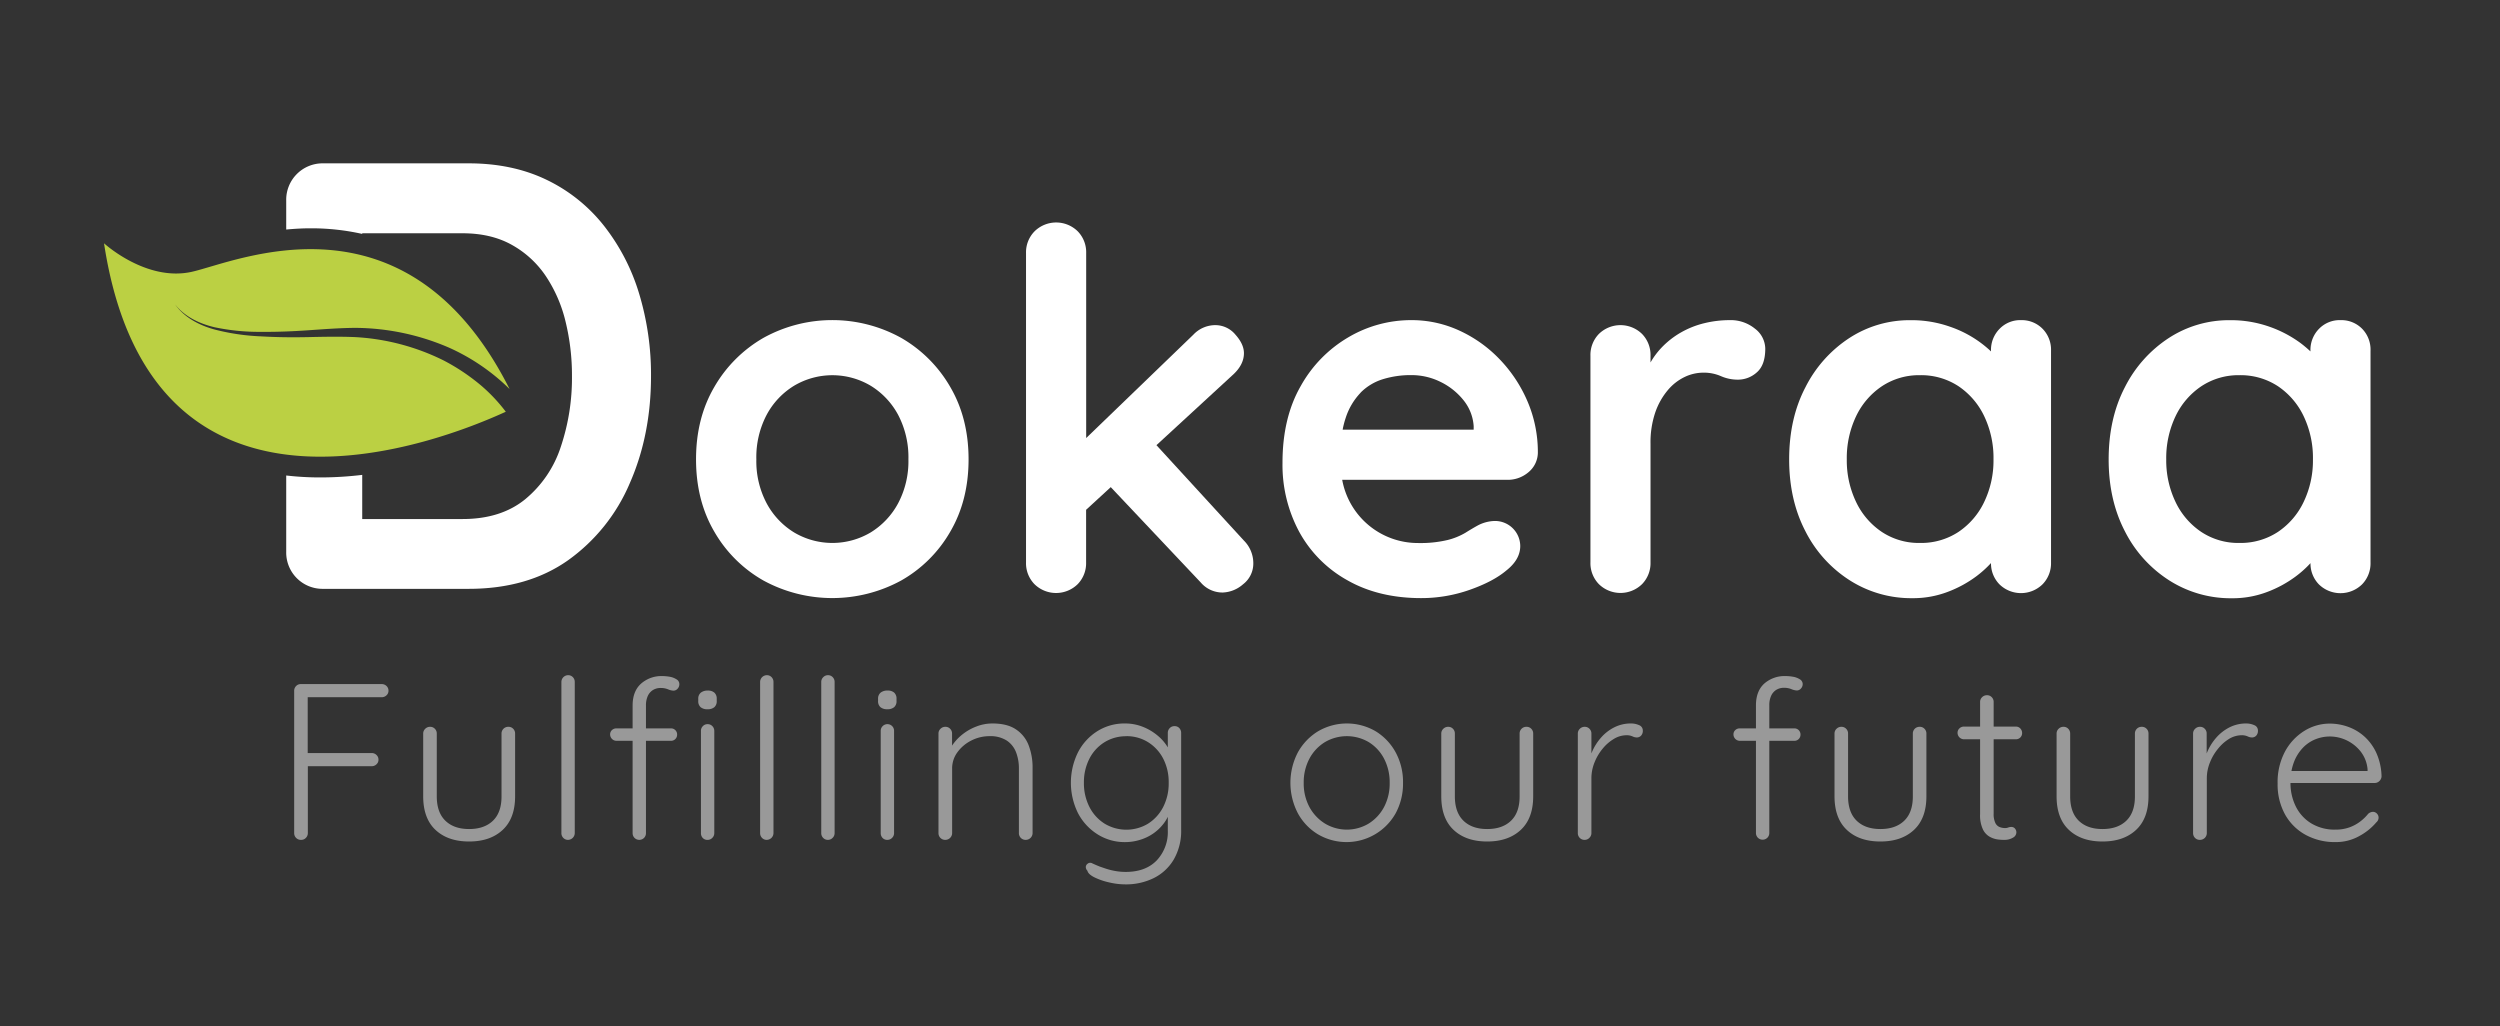
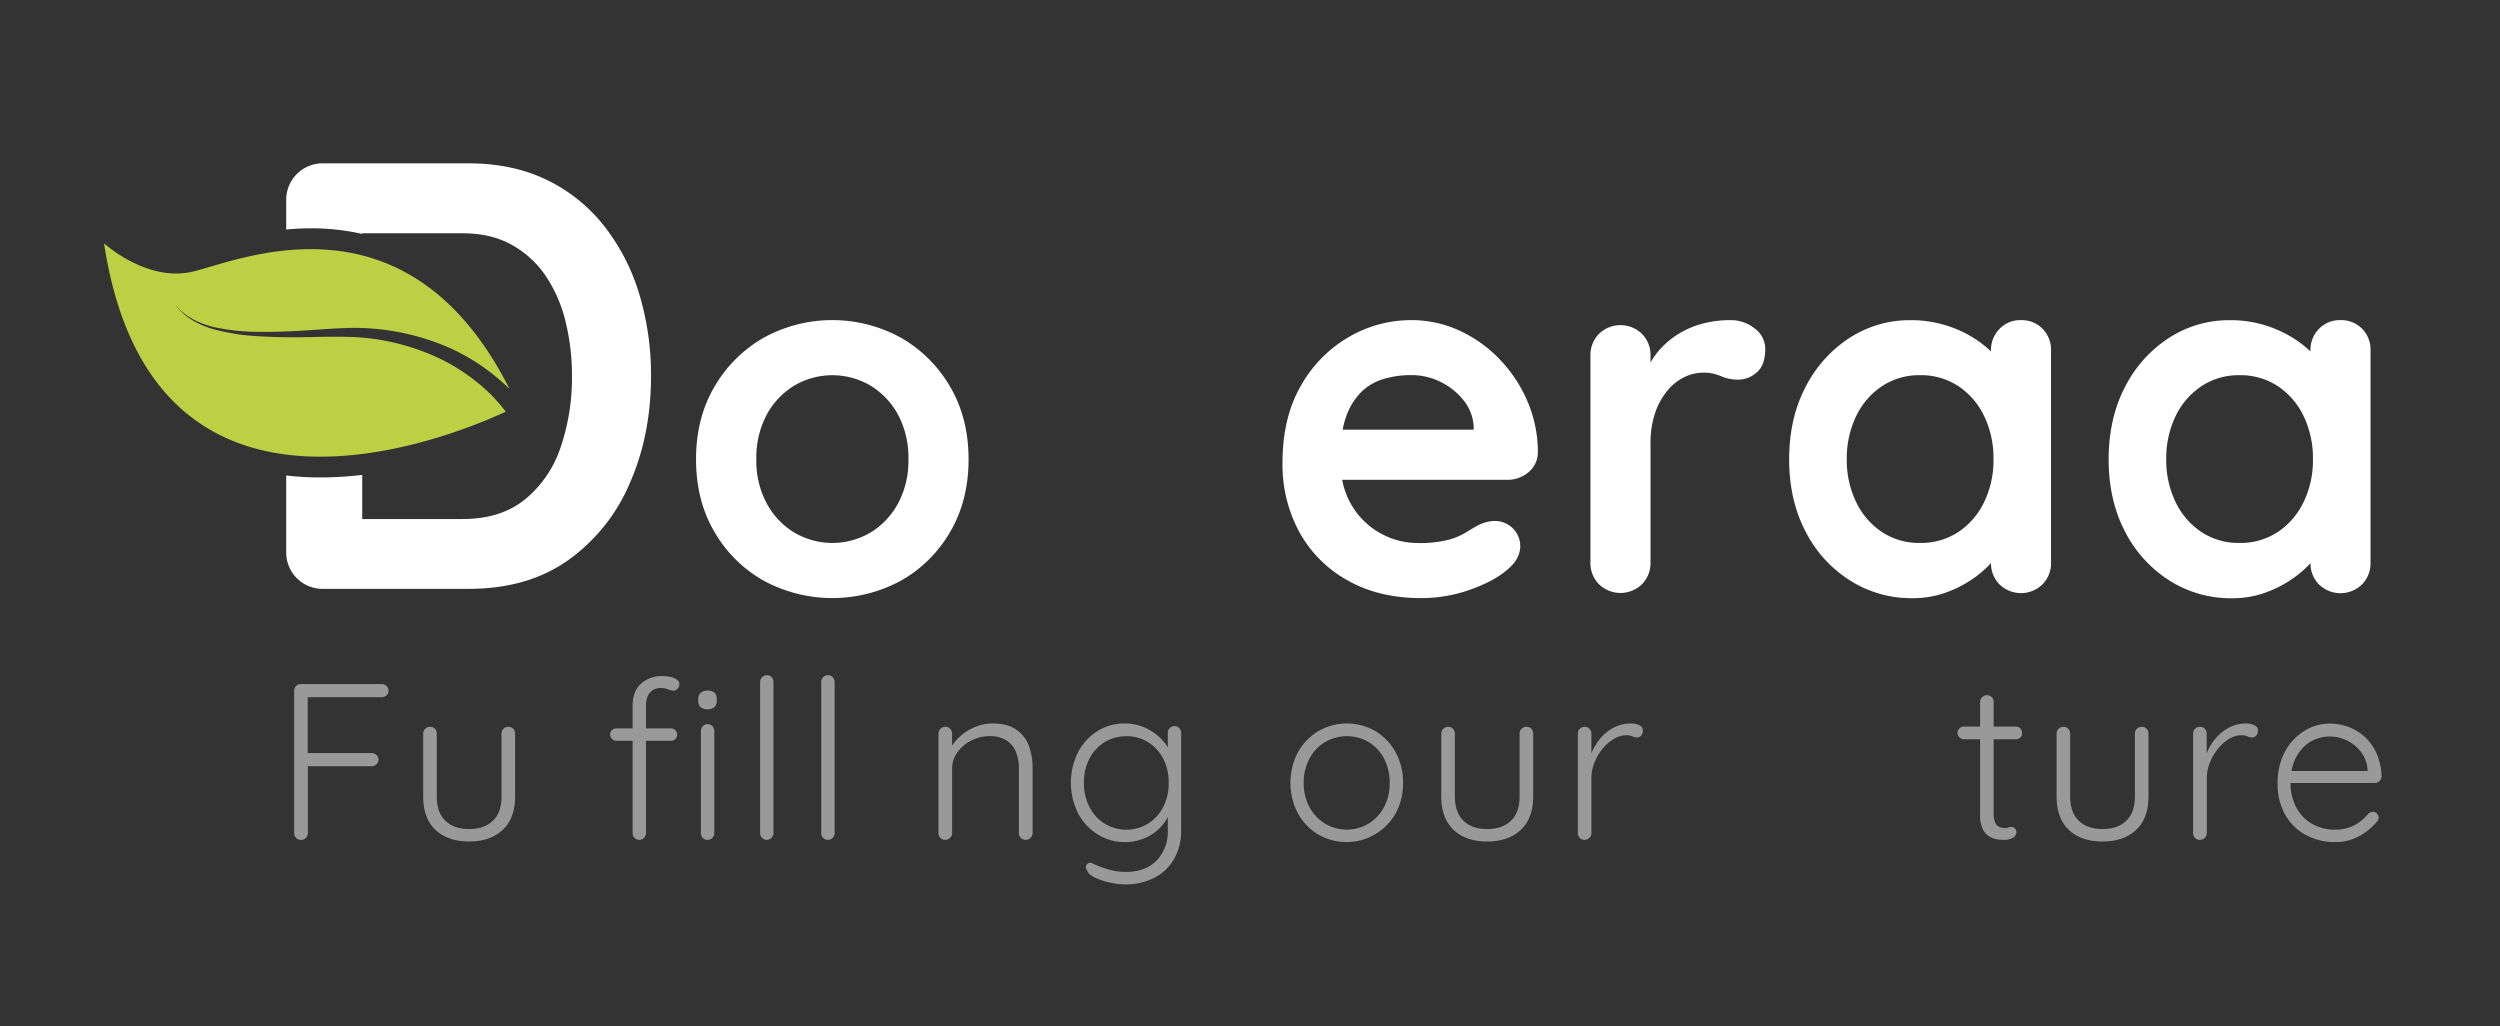
<svg xmlns="http://www.w3.org/2000/svg" id="Calque_1" data-name="Calque 1" viewBox="0 0 979.51 402">
  <rect x="0" y="0" width="979.51" height="402" fill="#333333" stroke="none" />
  <defs>
    <style>.cls-1{fill:#fff;}.cls-2{opacity:0.5;}.cls-3{fill:#bbd043;}</style>
  </defs>
  <title>logo-dokeraa-final</title>
  <path class="cls-1" d="M353.1,132.39a55.75,55.75,0,0,0-54,0,52.32,52.32,0,0,0-19.23,19.23q-7.16,12.25-7.16,28.35t7.16,28.34a51.46,51.46,0,0,0,19.23,19.13,56.39,56.39,0,0,0,54,0,51.36,51.36,0,0,0,19.22-19.13q7.17-12.26,7.17-28.34t-7.17-28.35A52.22,52.22,0,0,0,353.1,132.39Zm-1.18,64.74a30,30,0,0,1-10.79,11.48,29.38,29.38,0,0,1-30,0,29.93,29.93,0,0,1-10.79-11.48,35.21,35.21,0,0,1-4-17.16,35.69,35.69,0,0,1,4-17.37,29.83,29.83,0,0,1,10.79-11.47,29.38,29.38,0,0,1,30,0,29.91,29.91,0,0,1,10.79,11.47,35.69,35.69,0,0,1,4,17.37A35.21,35.21,0,0,1,351.92,197.13Z" />
-   <path class="cls-1" d="M453.1,174.42l29.57-27.22q4.71-4.11,4.71-8.83,0-3.52-3.33-7.25a10.22,10.22,0,0,0-7.85-3.73,11.82,11.82,0,0,0-8.63,3.73l-42,40.51V99.14a11.75,11.75,0,0,0-3.33-8.53,12.06,12.06,0,0,0-16.87,0A11.72,11.72,0,0,0,402,99.14V220.38a11.74,11.74,0,0,0,3.34,8.53,12.09,12.09,0,0,0,16.87,0,11.77,11.77,0,0,0,3.33-8.53V199.74l9.66-8.88,35.27,37.37a11.18,11.18,0,0,0,8.63,3.92,12.75,12.75,0,0,0,7.95-3.24,10.22,10.22,0,0,0,4-8.34,12.51,12.51,0,0,0-3.73-8.82Z" />
  <path class="cls-1" d="M587.63,140.83a51.56,51.56,0,0,0-15.79-11.28,44.58,44.58,0,0,0-18.93-4.12,48.34,48.34,0,0,0-24.53,6.67,50.62,50.62,0,0,0-18.73,19.12q-7.17,12.47-7.16,30.12a55.28,55.28,0,0,0,6.57,27.07,48.07,48.07,0,0,0,18.83,18.93q12.27,7,28.94,7a57,57,0,0,0,19-3.24q9.21-3.24,14.32-7.55,5.49-4.32,5.49-9.62a9.89,9.89,0,0,0-10-9.81,14.9,14.9,0,0,0-6.67,1.77q-2.16,1.19-4.81,2.85a26.24,26.24,0,0,1-7,2.84,45.85,45.85,0,0,1-11.58,1.18A30.14,30.14,0,0,1,525.88,188h64.69a12.48,12.48,0,0,0,8.24-2.94,10.08,10.08,0,0,0,3.73-7.66,50.44,50.44,0,0,0-4-20A54.79,54.79,0,0,0,587.63,140.83Zm-54.54,13a21.06,21.06,0,0,1,8.83-5.29,37,37,0,0,1,11-1.57,25.64,25.64,0,0,1,11.47,2.65,26.17,26.17,0,0,1,9,7.16,18,18,0,0,1,4,10.2v1.37H526.05a35.26,35.26,0,0,1,1.16-4.51A25.67,25.67,0,0,1,533.09,153.87Z" />
  <path class="cls-1" d="M687.58,128.76a15,15,0,0,0-9.9-3.33,42.09,42.09,0,0,0-9.81,1.17,35.3,35.3,0,0,0-9.22,3.63,33.32,33.32,0,0,0-7.75,6.08,29.94,29.94,0,0,0-4.22,5.7v-2.65a11.76,11.76,0,0,0-3.34-8.54,12.09,12.09,0,0,0-16.87,0,11.79,11.79,0,0,0-3.33,8.54v81a11.77,11.77,0,0,0,3.33,8.53,12.09,12.09,0,0,0,16.87,0,11.74,11.74,0,0,0,3.34-8.53v-46.5a36.47,36.47,0,0,1,1.86-12.26,27.42,27.42,0,0,1,4.91-8.73,19.81,19.81,0,0,1,6.67-5.2,17,17,0,0,1,7.16-1.66,16.69,16.69,0,0,1,7,1.37,16.35,16.35,0,0,0,6.77,1.37,11,11,0,0,0,7.26-2.84q3.33-2.85,3.33-9.32A10,10,0,0,0,687.58,128.76Z" />
  <path class="cls-1" d="M791.85,125.43a11.24,11.24,0,0,0-8.43,3.43,11.74,11.74,0,0,0-3.34,8.53v.29A44,44,0,0,0,764,128a45.33,45.33,0,0,0-15.5-2.55,43.22,43.22,0,0,0-23.93,7,49.66,49.66,0,0,0-17.17,19.23Q701,163.88,701,180q0,15.89,6.37,28.15a49,49,0,0,0,17.37,19.22,44.79,44.79,0,0,0,24.52,7,38.09,38.09,0,0,0,13.83-2.46,45.41,45.41,0,0,0,11.09-6,41.58,41.58,0,0,0,5.9-5.3,11.69,11.69,0,0,0,3.32,8.34,12.07,12.07,0,0,0,16.86,0,11.74,11.74,0,0,0,3.34-8.53v-83a11.67,11.67,0,0,0-3.34-8.63A11.42,11.42,0,0,0,791.85,125.43Zm-14.42,71.21a29.13,29.13,0,0,1-10.1,11.77,26.61,26.61,0,0,1-15.11,4.32,26.25,26.25,0,0,1-14.91-4.32,29.13,29.13,0,0,1-10.1-11.77A37.59,37.59,0,0,1,723.58,180a38.11,38.11,0,0,1,3.63-16.88,29.27,29.27,0,0,1,10.1-11.77A26.32,26.32,0,0,1,752.22,147a26.68,26.68,0,0,1,15.11,4.31,29.27,29.27,0,0,1,10.1,11.77A38.11,38.11,0,0,1,781.06,180,37.59,37.59,0,0,1,777.43,196.64Z" />
  <path class="cls-1" d="M925.44,128.76a11.42,11.42,0,0,0-8.43-3.33,11.26,11.26,0,0,0-8.44,3.43,11.77,11.77,0,0,0-3.33,8.53v.29a47.73,47.73,0,0,0-3.83-3.23A46.34,46.34,0,0,0,889.15,128a45.37,45.37,0,0,0-15.5-2.55,43.22,43.22,0,0,0-23.93,7,49.66,49.66,0,0,0-17.17,19.23q-6.37,12.25-6.37,28.35,0,15.89,6.37,28.15a49,49,0,0,0,17.36,19.22,44.82,44.82,0,0,0,24.53,7,38.09,38.09,0,0,0,13.83-2.46,45.34,45.34,0,0,0,11.08-6,41.15,41.15,0,0,0,5.91-5.3,11.69,11.69,0,0,0,3.31,8.34,12.09,12.09,0,0,0,16.87,0,11.74,11.74,0,0,0,3.34-8.53v-83A11.67,11.67,0,0,0,925.44,128.76Zm-22.85,67.88a29.13,29.13,0,0,1-10.1,11.77,26.61,26.61,0,0,1-15.11,4.32,26.25,26.25,0,0,1-14.91-4.32,29.13,29.13,0,0,1-10.1-11.77A37.59,37.59,0,0,1,848.74,180a38.11,38.11,0,0,1,3.63-16.88,29.27,29.27,0,0,1,10.1-11.77A26.32,26.32,0,0,1,877.38,147a26.68,26.68,0,0,1,15.11,4.31,29.27,29.27,0,0,1,10.1,11.77A38.11,38.11,0,0,1,906.22,180,37.59,37.59,0,0,1,902.59,196.64Z" />
  <g class="cls-2">
    <path class="cls-1" d="M118,329.06a2.6,2.6,0,0,1-2-.78,2.63,2.63,0,0,1-.74-1.84v-55.8a2.59,2.59,0,0,1,.74-1.83,2.49,2.49,0,0,1,1.88-.78H149.6a2.62,2.62,0,0,1,1.83.74,2.47,2.47,0,0,1,.78,1.87,2.37,2.37,0,0,1-.78,1.79,2.62,2.62,0,0,1-1.83.74H120.21l.35-.52v23.19l-.44-.79h25.55a2.56,2.56,0,0,1,1.83.75,2.44,2.44,0,0,1,.79,1.87,2.35,2.35,0,0,1-.79,1.79,2.59,2.59,0,0,1-1.83.74H120l.61-.78v27a2.63,2.63,0,0,1-.74,1.84A2.47,2.47,0,0,1,118,329.06Z" />
    <path class="cls-1" d="M199.21,284.77a2.47,2.47,0,0,1,1.87.78,2.56,2.56,0,0,1,.74,1.83V312q0,8.63-4.88,13.17t-13.16,4.53q-8.29,0-13.13-4.53c-3.22-3-4.84-7.42-4.84-13.17V287.38a2.53,2.53,0,0,1,.79-1.83,2.61,2.61,0,0,1,1.92-.78,2.47,2.47,0,0,1,1.87.78,2.56,2.56,0,0,1,.74,1.83V312q0,6.28,3.36,9.55t9.29,3.27q6,0,9.37-3.27T196.5,312V287.38a2.61,2.61,0,0,1,2.71-2.61Z" />
-     <path class="cls-1" d="M225.19,326.44a2.68,2.68,0,0,1-2.62,2.62,2.47,2.47,0,0,1-1.87-.78,2.58,2.58,0,0,1-.74-1.84V267.16a2.66,2.66,0,0,1,2.61-2.62,2.49,2.49,0,0,1,1.88.78,2.63,2.63,0,0,1,.74,1.84Z" />
    <path class="cls-1" d="M262.86,285.38a2.38,2.38,0,0,1,2.44,2.44,2.39,2.39,0,0,1-2.44,2.44H241.49a2.53,2.53,0,0,1-2.44-2.44,2.28,2.28,0,0,1,.74-1.79,2.53,2.53,0,0,1,1.7-.65Zm-3.32-20.49a17.42,17.42,0,0,1,2.84.26,7.2,7.2,0,0,1,2.65,1,2.15,2.15,0,0,1,1.14,1.92,2.47,2.47,0,0,1-.7,1.78,2.1,2.1,0,0,1-1.57.75,6.14,6.14,0,0,1-2.18-.53,7.4,7.4,0,0,0-2.79-.52,5.68,5.68,0,0,0-3.14.83,5.31,5.31,0,0,0-2,2.35,8.81,8.81,0,0,0-.7,3.71v50a2.63,2.63,0,0,1-.74,1.84,2.64,2.64,0,0,1-3.75,0,2.63,2.63,0,0,1-.74-1.84v-50q0-5.58,3.27-8.55A12.06,12.06,0,0,1,259.54,264.89Zm17.7,13a4,4,0,0,1-2.75-.83,3.06,3.06,0,0,1-.91-2.4v-.87a3,3,0,0,1,1-2.4,4.21,4.21,0,0,1,2.75-.82,3.71,3.71,0,0,1,2.57.82,3.1,3.1,0,0,1,.92,2.4v.87a3.07,3.07,0,0,1-.92,2.4A3.85,3.85,0,0,1,277.24,277.88Zm2.62,48.56a2.55,2.55,0,0,1-.79,1.84,2.51,2.51,0,0,1-1.83.78,2.46,2.46,0,0,1-1.92-.78,2.72,2.72,0,0,1-.69-1.84v-40.1a2.55,2.55,0,0,1,.74-1.83,2.43,2.43,0,0,1,1.87-.79,2.46,2.46,0,0,1,1.88.79,2.59,2.59,0,0,1,.74,1.83Z" />
    <path class="cls-1" d="M303.05,326.44a2.68,2.68,0,0,1-2.62,2.62,2.47,2.47,0,0,1-1.87-.78,2.58,2.58,0,0,1-.74-1.84V267.16a2.66,2.66,0,0,1,2.61-2.62,2.49,2.49,0,0,1,1.88.78,2.63,2.63,0,0,1,.74,1.84Z" />
    <path class="cls-1" d="M327,326.44a2.54,2.54,0,0,1-.78,1.84,2.51,2.51,0,0,1-1.83.78,2.45,2.45,0,0,1-1.87-.78,2.59,2.59,0,0,1-.75-1.84V267.16a2.55,2.55,0,0,1,.79-1.84,2.51,2.51,0,0,1,1.83-.78,2.47,2.47,0,0,1,1.87.78,2.58,2.58,0,0,1,.74,1.84Z" />
-     <path class="cls-1" d="M347.69,277.88a4,4,0,0,1-2.75-.83,3.06,3.06,0,0,1-.91-2.4v-.87a3,3,0,0,1,1-2.4,4.2,4.2,0,0,1,2.75-.82,3.71,3.71,0,0,1,2.57.82,3.09,3.09,0,0,1,.91,2.4v.87a3.06,3.06,0,0,1-.91,2.4A3.85,3.85,0,0,1,347.69,277.88Zm2.61,48.56a2.54,2.54,0,0,1-.78,1.84,2.51,2.51,0,0,1-1.83.78,2.44,2.44,0,0,1-1.92-.78,2.68,2.68,0,0,1-.7-1.84v-40.1a2.56,2.56,0,0,1,.75-1.83,2.61,2.61,0,0,1,3.74,0,2.55,2.55,0,0,1,.74,1.83Z" />
    <path class="cls-1" d="M388.84,283.46q5.76,0,9.2,2.31a13,13,0,0,1,5,6.28,24.12,24.12,0,0,1,1.53,8.76v25.63a2.68,2.68,0,0,1-2.62,2.62,2.58,2.58,0,0,1-2-.78,2.63,2.63,0,0,1-.74-1.84V301.07a17.3,17.3,0,0,0-1.13-6.36,9.64,9.64,0,0,0-3.67-4.58,11.85,11.85,0,0,0-6.71-1.7,15.58,15.58,0,0,0-7.11,1.7,15,15,0,0,0-5.45,4.58,10.58,10.58,0,0,0-2.09,6.36v25.37a2.66,2.66,0,0,1-2.61,2.62,2.6,2.6,0,0,1-2-.78,2.63,2.63,0,0,1-.74-1.84V287.38a2.49,2.49,0,0,1,.79-1.83,2.61,2.61,0,0,1,1.92-.78,2.47,2.47,0,0,1,1.87.78,2.6,2.6,0,0,1,.74,1.83v7.33l-2,3.14a11.34,11.34,0,0,1,1.78-5.37,19.16,19.16,0,0,1,4.14-4.62,20.39,20.39,0,0,1,5.63-3.22A17.29,17.29,0,0,1,388.84,283.46Z" />
    <path class="cls-1" d="M440.72,283.46a18.76,18.76,0,0,1,7.15,1.35,21.07,21.07,0,0,1,5.8,3.49,17.75,17.75,0,0,1,3.88,4.53,9.14,9.14,0,0,1,1.39,4.58l-1.39-2.09v-8.11a2.66,2.66,0,0,1,.74-1.92,2.47,2.47,0,0,1,1.88-.78,2.42,2.42,0,0,1,1.91.78,2.75,2.75,0,0,1,.7,1.92v37.84a22.28,22.28,0,0,1-2.88,11.68,18.8,18.8,0,0,1-7.8,7.28,24.51,24.51,0,0,1-11.2,2.49,27.72,27.72,0,0,1-6.41-.79,25.6,25.6,0,0,1-5.76-2c-1.6-.82-2.48-1.66-2.66-2.53a2.14,2.14,0,0,1-.65-1.53,1.66,1.66,0,0,1,.74-1.26,1.59,1.59,0,0,1,1.79-.13c.67.32,1.64.74,2.92,1.26l2.31.79a26.36,26.36,0,0,0,3.57.91,23.13,23.13,0,0,0,4.32.4q7.76,0,12.12-4.49a16.17,16.17,0,0,0,4.36-11.73V317l1,.26a14.81,14.81,0,0,1-2.62,5.41,18,18,0,0,1-4.23,4,18.53,18.53,0,0,1-5.23,2.44,19.67,19.67,0,0,1-5.62.83A19.91,19.91,0,0,1,430,326.88a21.61,21.61,0,0,1-7.63-8.28,26.88,26.88,0,0,1,0-23.85,21.25,21.25,0,0,1,7.59-8.28A19.86,19.86,0,0,1,440.72,283.46Zm.61,5a15.94,15.94,0,0,0-8.59,2.35,16.28,16.28,0,0,0-5.93,6.5,20.17,20.17,0,0,0-2.13,9.37,20.47,20.47,0,0,0,2.13,9.42,16.51,16.51,0,0,0,5.93,6.58,16.49,16.49,0,0,0,17.05.05,16.72,16.72,0,0,0,5.93-6.5,20.23,20.23,0,0,0,2.18-9.55,20,20,0,0,0-2.18-9.5,16.47,16.47,0,0,0-5.93-6.41A15.8,15.8,0,0,0,441.33,288.43Z" />
    <path class="cls-1" d="M549.71,306.74a24.39,24.39,0,0,1-2.88,11.9,22.08,22.08,0,0,1-30.39,8.28,21.7,21.7,0,0,1-7.93-8.28,25.81,25.81,0,0,1,0-23.85,22.28,22.28,0,0,1,7.93-8.28,22.35,22.35,0,0,1,22.54,0,22,22,0,0,1,7.85,8.28A24.37,24.37,0,0,1,549.71,306.74Zm-5.23,0a20,20,0,0,0-2.18-9.46,16.62,16.62,0,0,0-6-6.5,16.93,16.93,0,0,0-17.21,0,16.83,16.83,0,0,0-6.07,6.5,19.7,19.7,0,0,0-2.22,9.46,19.45,19.45,0,0,0,2.22,9.42,17.24,17.24,0,0,0,6.07,6.49,16.63,16.63,0,0,0,17.21,0,17,17,0,0,0,6-6.49A19.78,19.78,0,0,0,544.48,306.74Z" />
    <path class="cls-1" d="M598.1,284.77a2.47,2.47,0,0,1,1.87.78,2.56,2.56,0,0,1,.74,1.83V312q0,8.63-4.88,13.17t-13.16,4.53q-8.29,0-13.13-4.53c-3.22-3-4.84-7.42-4.84-13.17V287.38a2.53,2.53,0,0,1,.79-1.83,2.61,2.61,0,0,1,1.92-.78,2.47,2.47,0,0,1,1.87.78,2.56,2.56,0,0,1,.74,1.83V312q0,6.28,3.36,9.55t9.29,3.27q6,0,9.37-3.27t3.35-9.55V287.38a2.61,2.61,0,0,1,2.71-2.61Z" />
    <path class="cls-1" d="M620.94,329.06a2.58,2.58,0,0,1-2-.78,2.63,2.63,0,0,1-.74-1.84V287.38a2.52,2.52,0,0,1,.78-1.83,2.63,2.63,0,0,1,1.92-.78,2.47,2.47,0,0,1,1.87.78,2.57,2.57,0,0,1,.75,1.83v13.08l-1.31.26a19.72,19.72,0,0,1,1.53-6.06,20.71,20.71,0,0,1,3.44-5.53,17.17,17.17,0,0,1,5.19-4.1,14.3,14.3,0,0,1,6.75-1.57,7.61,7.61,0,0,1,3.06.65,2.23,2.23,0,0,1,1.48,2.14,2.72,2.72,0,0,1-.7,2,2.29,2.29,0,0,1-1.66.69,4,4,0,0,1-1.7-.43,5.62,5.62,0,0,0-2.4-.44,9.56,9.56,0,0,0-4.88,1.44,16.63,16.63,0,0,0-4.44,3.88,20.06,20.06,0,0,0-3.19,5.45,16.6,16.6,0,0,0-1.17,6.06v21.53a2.55,2.55,0,0,1-.79,1.84A2.51,2.51,0,0,1,620.94,329.06Z" />
-     <path class="cls-1" d="M703,285.38a2.38,2.38,0,0,1,2.44,2.44,2.39,2.39,0,0,1-2.44,2.44H681.62a2.53,2.53,0,0,1-2.44-2.44,2.28,2.28,0,0,1,.74-1.79,2.53,2.53,0,0,1,1.7-.65Zm-3.32-20.49a17.42,17.42,0,0,1,2.84.26,7.32,7.32,0,0,1,2.66,1A2.16,2.16,0,0,1,706.3,268a2.47,2.47,0,0,1-.7,1.78,2.1,2.1,0,0,1-1.57.75,6.19,6.19,0,0,1-2.18-.53,7.4,7.4,0,0,0-2.79-.52,5.68,5.68,0,0,0-3.14.83,5.31,5.31,0,0,0-2,2.35,8.81,8.81,0,0,0-.7,3.71v50a2.63,2.63,0,0,1-.74,1.84,2.64,2.64,0,0,1-3.75,0,2.63,2.63,0,0,1-.74-1.84v-50q0-5.58,3.27-8.55A12.06,12.06,0,0,1,699.67,264.89Z" />
-     <path class="cls-1" d="M752.16,284.77a2.47,2.47,0,0,1,1.87.78,2.56,2.56,0,0,1,.74,1.83V312q0,8.63-4.88,13.17t-13.16,4.53q-8.29,0-13.12-4.53T718.77,312V287.38a2.52,2.52,0,0,1,.78-1.83,2.61,2.61,0,0,1,1.92-.78,2.47,2.47,0,0,1,1.87.78,2.56,2.56,0,0,1,.74,1.83V312q0,6.28,3.36,9.55t9.29,3.27q6,0,9.37-3.27t3.36-9.55V287.38a2.6,2.6,0,0,1,2.7-2.61Z" />
    <path class="cls-1" d="M769.51,284.68h20.31a2.33,2.33,0,0,1,1.75.74,2.53,2.53,0,0,1,.7,1.79,2.39,2.39,0,0,1-2.45,2.44H769.51a2.53,2.53,0,0,1-2.53-2.53,2.29,2.29,0,0,1,.74-1.74A2.49,2.49,0,0,1,769.51,284.68Zm9-12.29a2.47,2.47,0,0,1,1.87.78,2.56,2.56,0,0,1,.74,1.83v43.77a7.91,7.91,0,0,0,.66,3.66,3.21,3.21,0,0,0,1.7,1.62,5.94,5.94,0,0,0,2.09.39,3.42,3.42,0,0,0,1.27-.22,3.54,3.54,0,0,1,1.26-.22,1.81,1.81,0,0,1,1.35.61,2.23,2.23,0,0,1,.57,1.57,2.39,2.39,0,0,1-1.4,2.05,6.28,6.28,0,0,1-3.31.83c-.52,0-1.31,0-2.35-.13a8.94,8.94,0,0,1-3.23-1,6.6,6.6,0,0,1-2.79-2.92,12.84,12.84,0,0,1-1.13-6V275a2.52,2.52,0,0,1,.78-1.83A2.61,2.61,0,0,1,778.49,272.39Z" />
    <path class="cls-1" d="M839.17,284.77a2.49,2.49,0,0,1,1.88.78,2.6,2.6,0,0,1,.74,1.83V312q0,8.63-4.88,13.17t-13.17,4.53q-8.28,0-13.12-4.53T805.78,312V287.38a2.49,2.49,0,0,1,.79-1.83,2.6,2.6,0,0,1,1.91-.78,2.49,2.49,0,0,1,1.88.78,2.6,2.6,0,0,1,.74,1.83V312q0,6.28,3.35,9.55t9.29,3.27q6,0,9.37-3.27t3.36-9.55V287.38a2.6,2.6,0,0,1,.74-1.83A2.58,2.58,0,0,1,839.17,284.77Z" />
    <path class="cls-1" d="M862,329.06a2.6,2.6,0,0,1-2-.78,2.63,2.63,0,0,1-.74-1.84V287.38a2.49,2.49,0,0,1,.79-1.83,2.61,2.61,0,0,1,1.92-.78,2.47,2.47,0,0,1,1.87.78,2.56,2.56,0,0,1,.74,1.83v13.08l-1.31.26a20.31,20.31,0,0,1,1.53-6.06,20.71,20.71,0,0,1,3.44-5.53,17.42,17.42,0,0,1,5.19-4.1,14.37,14.37,0,0,1,6.76-1.57,7.6,7.6,0,0,1,3,.65,2.21,2.21,0,0,1,1.48,2.14,2.75,2.75,0,0,1-.69,2,2.29,2.29,0,0,1-1.66.69,4,4,0,0,1-1.7-.43,5.62,5.62,0,0,0-2.4-.44,9.53,9.53,0,0,0-4.88,1.44A16.82,16.82,0,0,0,869,293.4a19.78,19.78,0,0,0-3.18,5.45,16.41,16.41,0,0,0-1.18,6.06v21.53a2.66,2.66,0,0,1-2.61,2.62Z" />
    <path class="cls-1" d="M915.12,329.93a23.86,23.86,0,0,1-11.86-2.88,20.42,20.42,0,0,1-8-8,24.23,24.23,0,0,1-2.88-12,25.54,25.54,0,0,1,2.92-12.64,21.43,21.43,0,0,1,7.59-8.07,18.83,18.83,0,0,1,9.89-2.83,21.21,21.21,0,0,1,7.46,1.35,19.16,19.16,0,0,1,6.45,4,19.65,19.65,0,0,1,4.53,6.5,23.78,23.78,0,0,1,1.88,8.89,2.71,2.71,0,0,1-.87,1.79,2.63,2.63,0,0,1-1.84.74h-35l-1-4.71h34.36l-1.13,1.05v-1.75a13.14,13.14,0,0,0-2.71-6.93,15.51,15.51,0,0,0-5.45-4.36,15.32,15.32,0,0,0-6.67-1.52,15.16,15.16,0,0,0-5.36,1,14.13,14.13,0,0,0-5,3.27,16.81,16.81,0,0,0-3.62,5.67,21.66,21.66,0,0,0-1.39,8.15,20.5,20.5,0,0,0,2.09,9.33,16.09,16.09,0,0,0,6.06,6.63,17.67,17.67,0,0,0,9.46,2.44,15.94,15.94,0,0,0,5.45-.87,15.78,15.78,0,0,0,4.27-2.31,17.47,17.47,0,0,0,3.1-3,3,3,0,0,1,1.83-.79,2.13,2.13,0,0,1,1.61.7,2.23,2.23,0,0,1,.65,1.57,2.39,2.39,0,0,1-.87,1.83,23.31,23.31,0,0,1-6.8,5.45A18.62,18.62,0,0,1,915.12,329.93Z" />
  </g>
  <path class="cls-3" d="M188.44,151a80.3,80.3,0,0,0-14.75-9.84,88.77,88.77,0,0,0-34.56-9.08c-6-.25-12.11-.14-18.32,0s-12.36.07-18.54-.29a85.92,85.92,0,0,1-18.37-2.73c-5.93-1.65-11.76-4.74-15.34-9.83,3.84,4.91,9.67,7.62,15.57,9a84.68,84.68,0,0,0,18.2,1.79c6.12.06,12.25-.19,18.37-.61s12.28-.91,18.56-.95a93.68,93.68,0,0,1,36.78,7.8,80.93,80.93,0,0,1,23.62,16.17C159.15,72.06,92.5,102.68,75.09,106.51c-17.88,3.94-34.33-11.19-34.33-11.19,18.67,122.85,132.81,77.3,157.41,66A65.33,65.33,0,0,0,188.44,151Z" />
  <path class="cls-1" d="M250.43,115.1a80.66,80.66,0,0,0-13.82-26.68,63.8,63.8,0,0,0-22.51-18Q200.75,64,183.61,64H126.67a14.26,14.26,0,0,0-14.53,14.54V89.93c3.11-.28,6.28-.48,9.58-.48a91.09,91.09,0,0,1,20.2,2.2V91.4h39.31q11.19,0,19.29,4.53a38.59,38.59,0,0,1,13.34,12.26,55.18,55.18,0,0,1,7.74,17.87,88.51,88.51,0,0,1,2.5,21.32,84.59,84.59,0,0,1-4.4,27.75,44.43,44.43,0,0,1-13.94,20.49q-9.52,7.74-24.53,7.74H141.92v-17.3a137.28,137.28,0,0,1-16.44,1,115.14,115.14,0,0,1-13.34-.76v29.88a14.23,14.23,0,0,0,14.53,14.53h56.94q23.1,0,38.95-11.19a71.18,71.18,0,0,0,24.17-30.14q8.34-18.93,8.34-42A109.62,109.62,0,0,0,250.43,115.1Z" />
</svg>